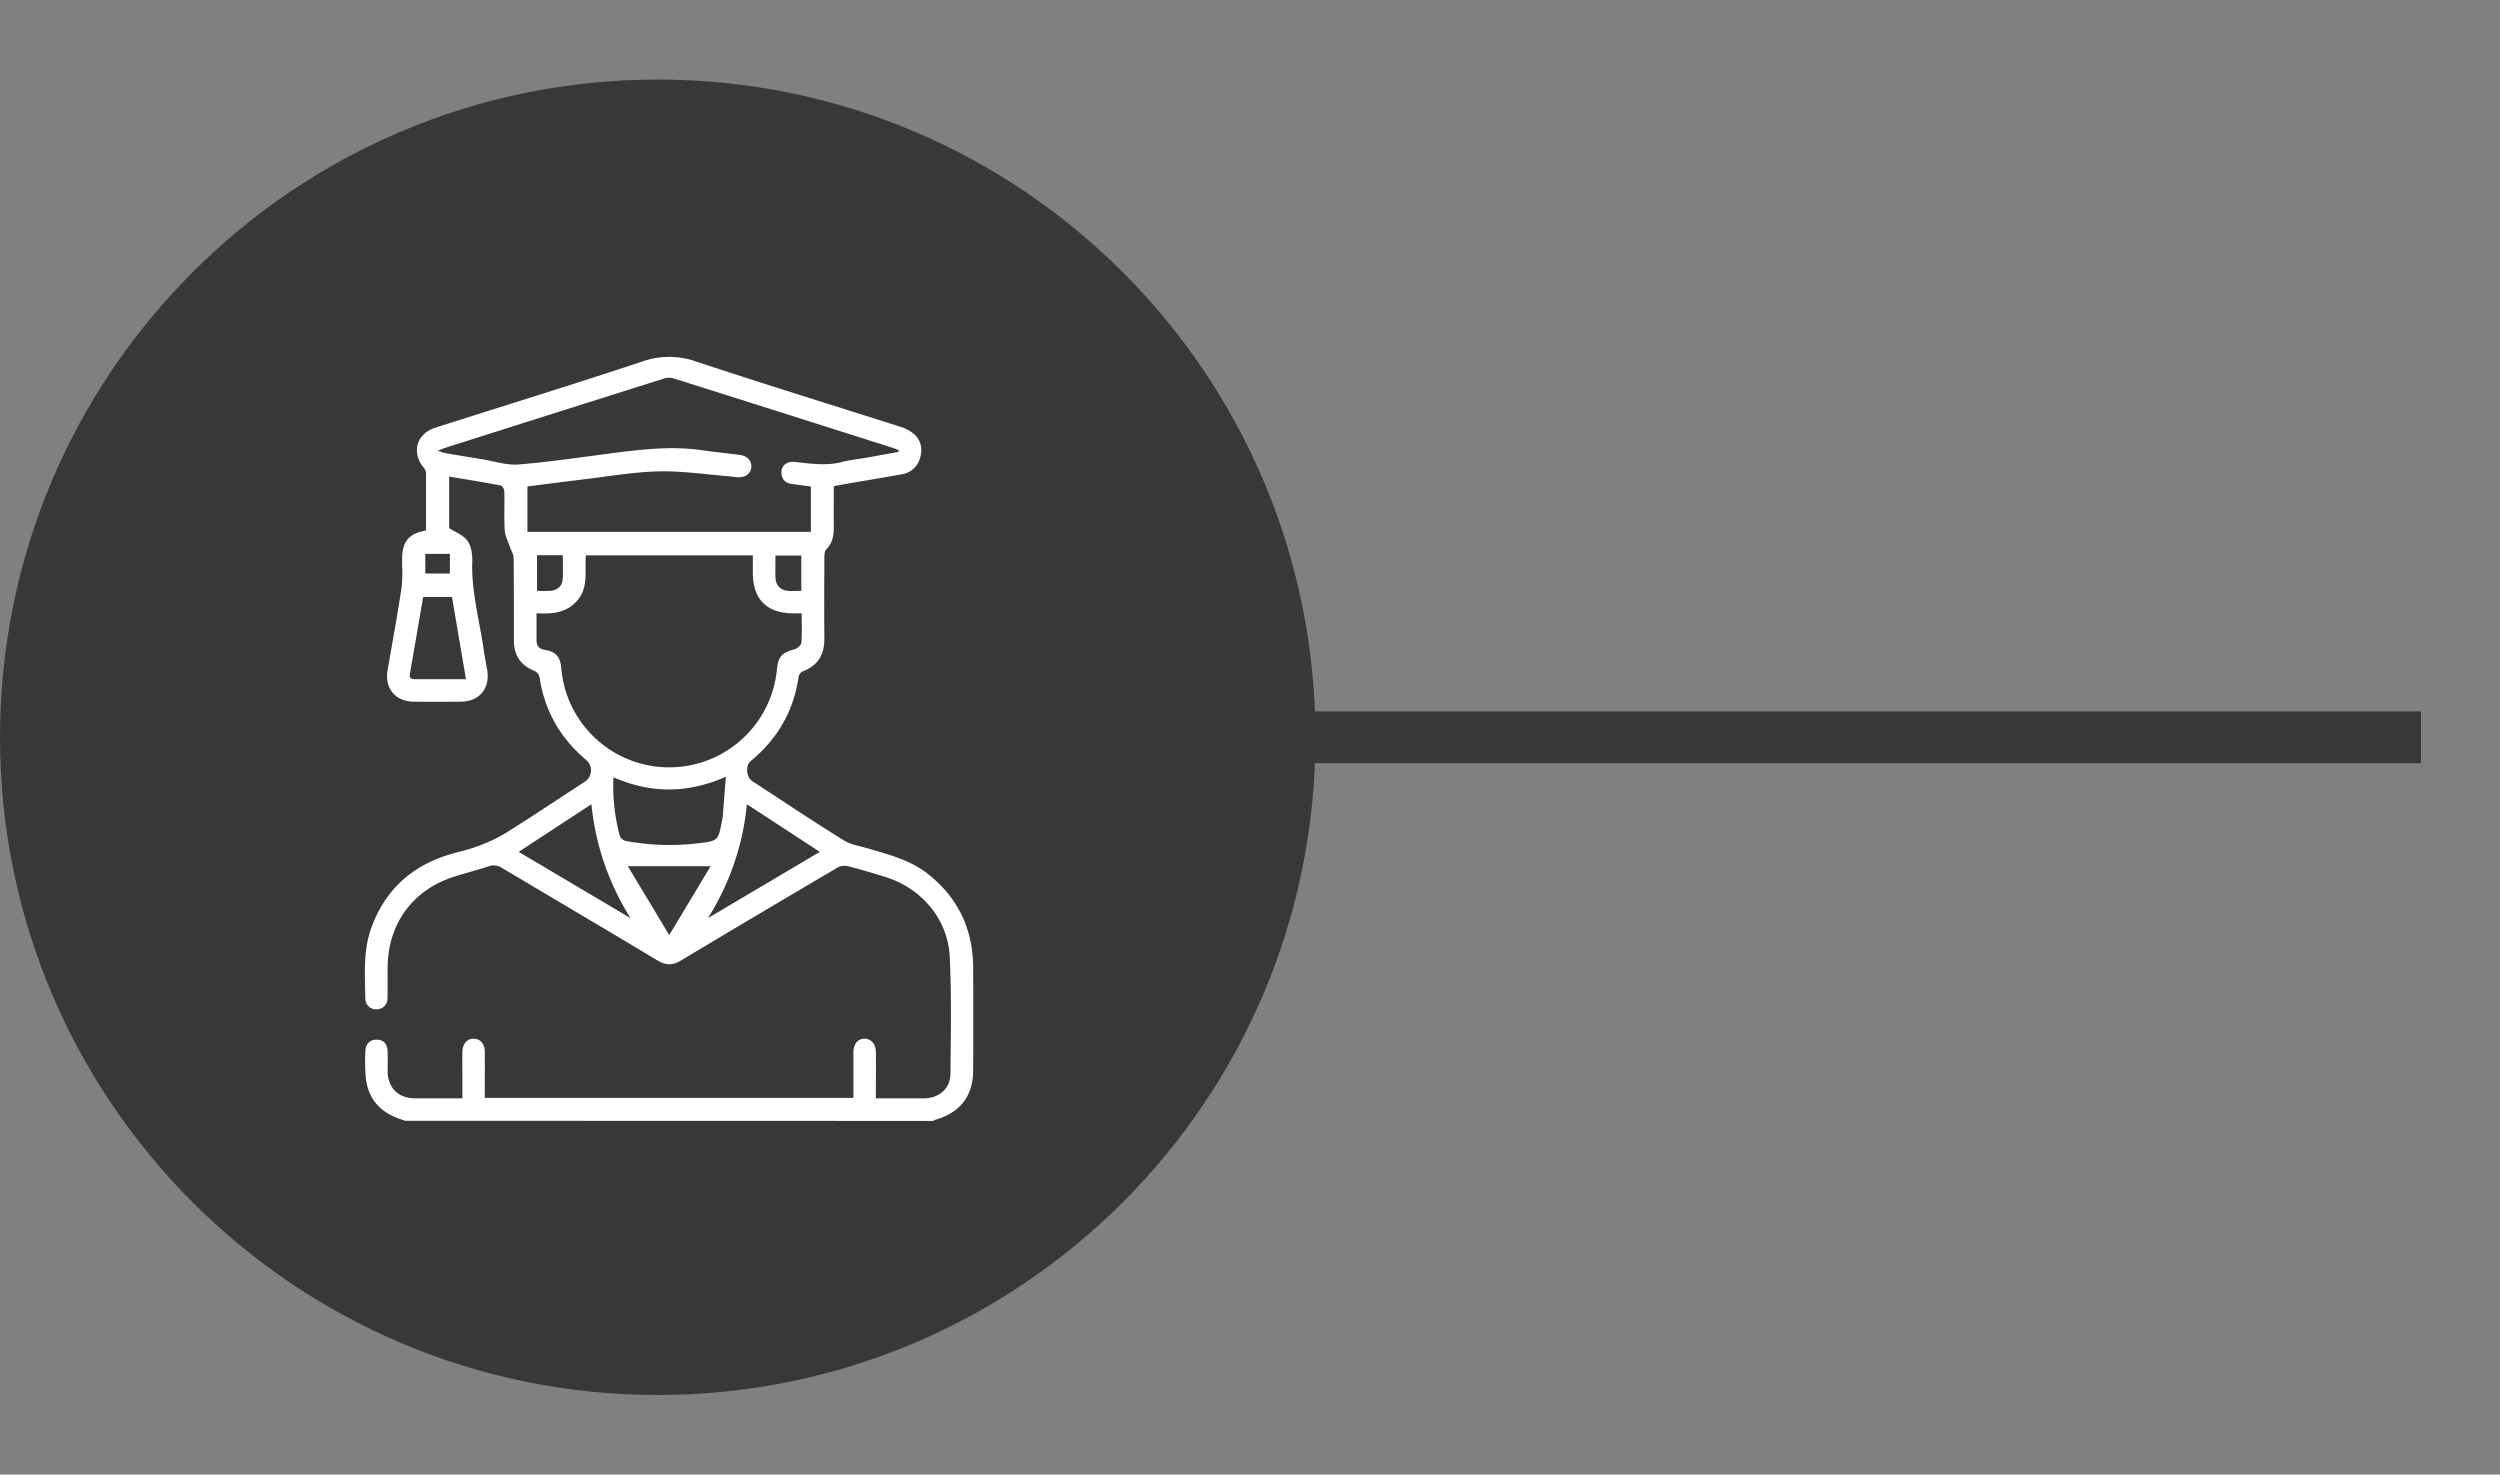
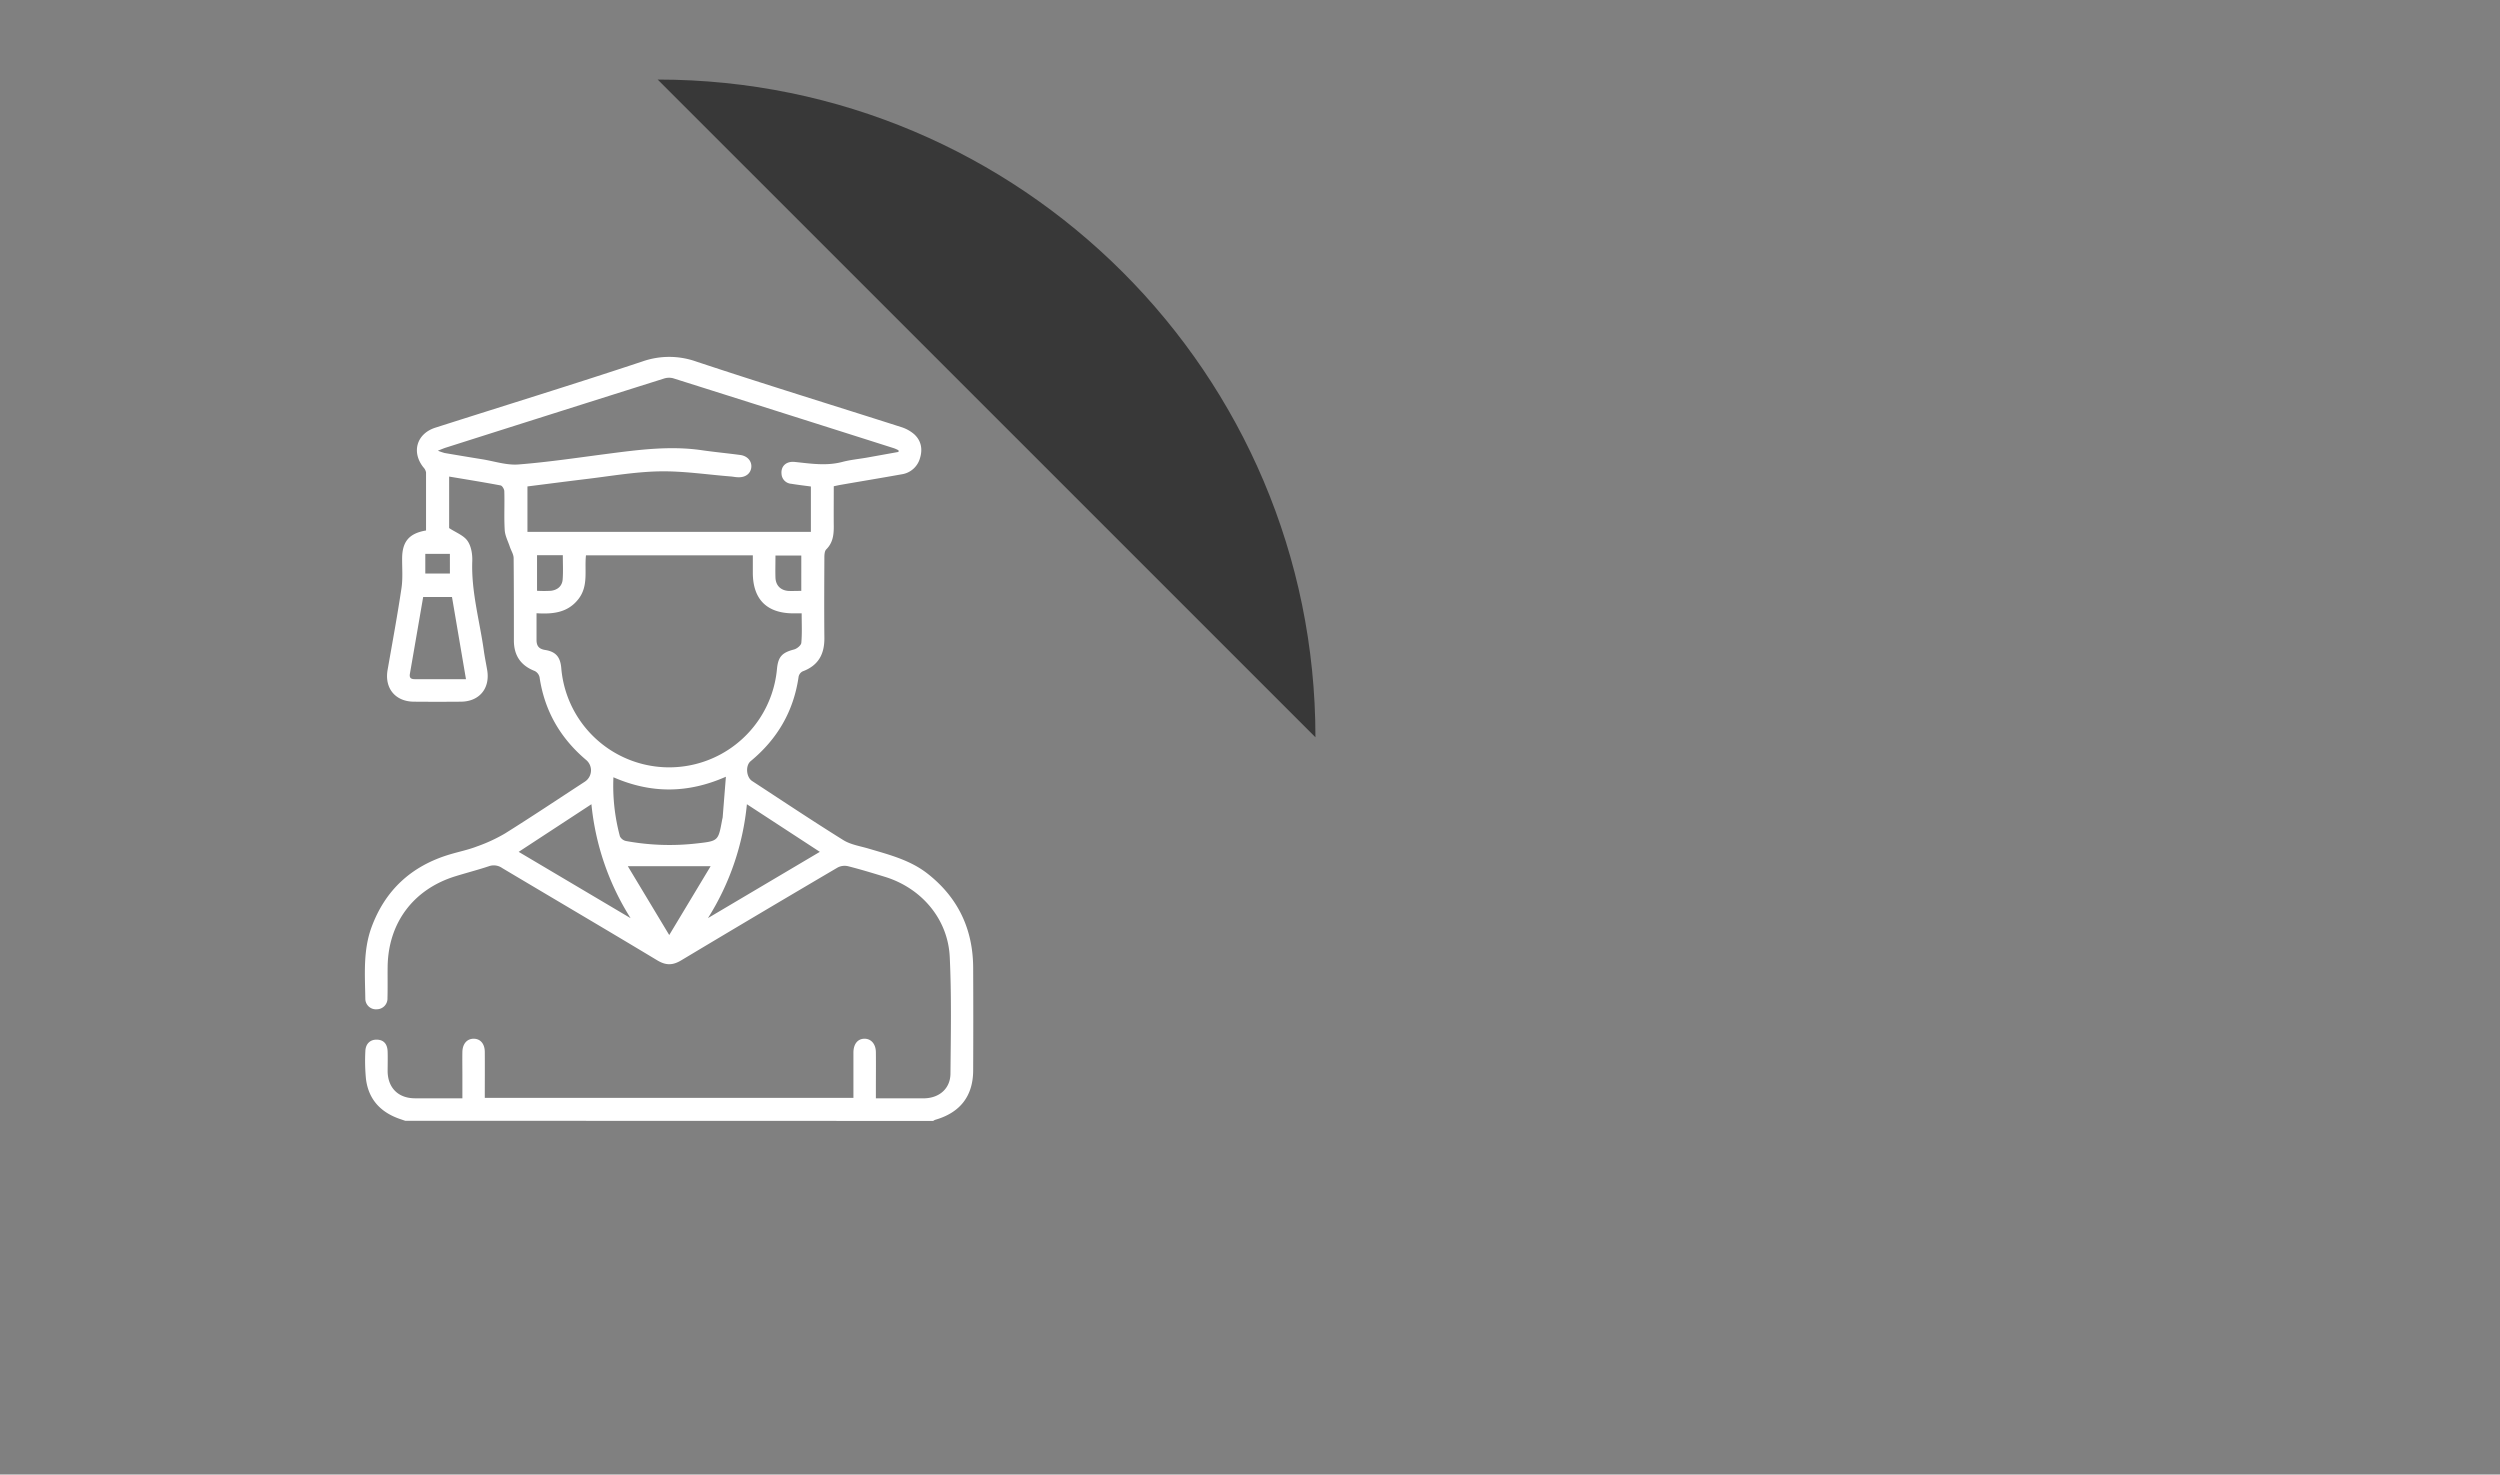
<svg xmlns="http://www.w3.org/2000/svg" id="Layer_1" data-name="Layer 1" viewBox="0 0 1080 637">
  <rect x="0" y="0" width="1080" height="637" fill="#808080" stroke="none" />
  <defs>
    <style>.cls-1{fill:#383838;}.cls-2{fill:#fff;}</style>
  </defs>
  <title>education 02</title>
-   <rect class="cls-1" x="566.69" y="307.31" width="479.18" height="22.39" />
-   <path class="cls-1" d="M284.12,34.37C441,34.37,568.27,161.58,568.27,318.5S441,602.63,284.12,602.63,0,475.42,0,318.5,127.21,34.37,284.12,34.37Z" />
+   <path class="cls-1" d="M284.12,34.37C441,34.37,568.27,161.58,568.27,318.5Z" />
  <path class="cls-2" d="M175.06,484.18l-2.41-.82c-8.27-2.88-13.46-8.46-14.55-17.25a80.46,80.46,0,0,1-.27-11.93c.09-3.31,2.15-5.17,5.08-5.05s4.45,1.93,4.55,5.2c.09,2.91,0,5.83,0,8.73.21,7,4.67,11.37,11.74,11.41,6.69,0,13.37,0,20.55,0V464.12c0-3.23-.06-6.46,0-9.69.07-3.49,2-5.7,4.88-5.7s4.78,2.18,4.8,5.69c.05,6.55,0,13.1,0,19.85H368.68V458.08c0-1.18,0-2.37,0-3.55.08-3.56,1.85-5.74,4.7-5.8s5,2.21,5,5.91c.06,5.28,0,10.56,0,15.84v4h12.34c2.81,0,5.62,0,8.42,0,6.6-.08,11.4-4.18,11.46-10.66.15-16.8.49-33.64-.31-50.41-.78-16.45-12.26-29.82-28.11-34.65-5.26-1.61-10.52-3.22-15.84-4.56a6.47,6.47,0,0,0-4.44.55q-33.89,19.92-67.6,40.11c-3.72,2.24-6.63,2.25-10.37,0-22.26-13.4-44.66-26.56-67-39.87a6.28,6.28,0,0,0-5.73-.78c-4.8,1.6-9.72,2.86-14.55,4.36-18.07,5.61-28.93,20.12-29.19,39-.06,4.52.06,9.05-.07,13.57a4.64,4.64,0,0,1-4.57,4.87,4.58,4.58,0,0,1-5-4.5c-.15-10.32-1-20.74,2.6-30.72,5.9-16.22,17.28-26.68,33.79-31.65,3.92-1.18,8-2,11.78-3.46a69,69,0,0,0,12.2-5.64c11.61-7.27,23-14.88,34.47-22.36a5.84,5.84,0,0,0,.56-9.37c-11.16-9.43-18-21.26-20.13-35.77a4,4,0,0,0-2.09-2.67c-6.08-2.37-9-6.75-9-13.17,0-11.85,0-23.71-.11-35.56,0-1.64-1.08-3.26-1.63-4.9-.79-2.4-2.07-4.78-2.22-7.22-.34-5.58,0-11.2-.18-16.8,0-.88-.9-2.38-1.59-2.51-7.3-1.38-14.64-2.55-22.24-3.83v22.25c2.94,1.94,6.27,3.15,7.92,5.51s2.18,5.84,2.07,8.79c-.47,13.2,3.21,25.81,5,38.68.4,2.87,1,5.72,1.48,8.59,1.2,7.78-3.49,13.36-11.34,13.43q-10.22.09-20.41,0c-8-.07-12.69-5.84-11.31-13.72,2.06-11.77,4.24-23.52,6-35.34.63-4.22.25-8.6.28-12.9.05-7.18,3-10.77,10.33-12,0-8.32,0-16.7,0-25.08a4.18,4.18,0,0,0-1.12-2.17c-5.27-6.59-2.95-14.59,5.16-17.17,29.77-9.51,59.64-18.7,89.29-28.55a34.87,34.87,0,0,1,23.42,0c29.35,9.75,58.92,18.83,88.38,28.25a15.83,15.83,0,0,1,5.85,3.23c2.89,2.71,3.6,6.29,2.44,10.12a9.67,9.67,0,0,1-8,7.11c-8.7,1.56-17.43,3-26.14,4.51-.95.16-1.88.38-3.14.64,0,5.89-.06,11.69,0,17.48,0,3.67-.43,7-3.25,9.8-.68.68-.8,2.16-.81,3.27-.05,11.64-.12,23.27,0,34.91.09,7.05-2.58,12-9.43,14.53a3.34,3.34,0,0,0-1.7,2.28c-2.13,14.88-9.16,26.94-20.71,36.48-2.33,1.93-1.93,6.92.63,8.59,13.09,8.55,26.09,17.24,39.36,25.5,3.19,2,7.26,2.6,11,3.71,8.89,2.64,17.9,4.91,25.42,10.8,13.21,10.35,19.63,24,19.71,40.62q.1,22.14,0,44.29c0,11.16-5.63,18.37-16.44,21.45a3.61,3.61,0,0,0-.83.47Zm56.72-219.26c0,4.23,0,7.88,0,11.54,0,2.55,1,3.89,3.69,4.32,4.68.74,6.6,3.07,7,7.84a46.77,46.77,0,0,0,93.19.29c.52-5.26,2.24-7,7.37-8.34,1.26-.33,3.05-1.79,3.14-2.86.37-4.13.15-8.3.15-12.74h-3.52c-11.52,0-17.55-6.05-17.58-17.52v-7.54H253.14c-.71,6.47,1.18,13.17-3.24,18.86C245.31,264.69,238.93,265.37,231.78,264.92Zm156.39-69.69,0-.7a15.71,15.71,0,0,0-1.92-.87q-47.74-15.18-95.52-30.27a7.14,7.14,0,0,0-4,.18q-47,14.82-94,29.77c-1,.3-1.88.71-3.58,1.36a27.53,27.53,0,0,0,2.93,1q8.13,1.4,16.27,2.71c5.21.84,10.5,2.64,15.62,2.24,12.78-1,25.5-2.92,38.23-4.57,13.6-1.77,27.18-3.58,40.94-1.59,5.55.8,11.14,1.32,16.7,2.07,3,.4,4.92,2.6,4.74,5.17-.2,2.78-2.45,4.57-5.67,4.44-1.08,0-2.15-.25-3.22-.34-10.31-.81-20.64-2.41-30.93-2.2-10.74.22-21.45,2.13-32.16,3.39-8.22,1-16.43,2.07-24.74,3.12v19.63H350.3v-19.6c-3-.4-5.74-.73-8.5-1.18a4.51,4.51,0,0,1-4.18-4.24c-.34-3.34,2-5.58,5.72-5.19,6.85.71,13.64,1.81,20.52,0,3.43-.91,7-1.24,10.51-1.85ZM265,335.78a84.11,84.11,0,0,0,2.81,25.54,3.88,3.88,0,0,0,2.65,2,103.51,103.51,0,0,0,30.93,1c9-1,8.93-1.16,10.6-10.28.06-.32.18-.63.21-1,.45-5.6.89-11.2,1.39-17.49C297,342.86,281.17,342.83,265,335.78Zm57.66,11.65a112.27,112.27,0,0,1-16.82,49.19L354.17,368Zm-67.17,0L224.07,368l48.35,28.65A112.6,112.6,0,0,1,255.5,347.46Zm-60.23-89.52H182.81c-1.93,11.18-3.82,22.19-5.74,33.19-.35,2.06.81,2.32,2.44,2.31,4.75,0,9.49,0,14.23,0h7.56ZM307,374.19H271.21c5.9,9.8,11.62,19.3,17.9,29.75ZM232,239.86v15.36a51.93,51.93,0,0,0,6,0c2.85-.35,4.88-2,5.08-5,.24-3.39.06-6.81.06-10.37Zm114.16,15.4V240H335c0,3.35-.1,6.46,0,9.56.14,3.42,2.29,5.52,5.73,5.73C342.46,255.34,344.17,255.26,346.17,255.26Zm-151.81-16H183.73v8.5h10.63Z" />
</svg>